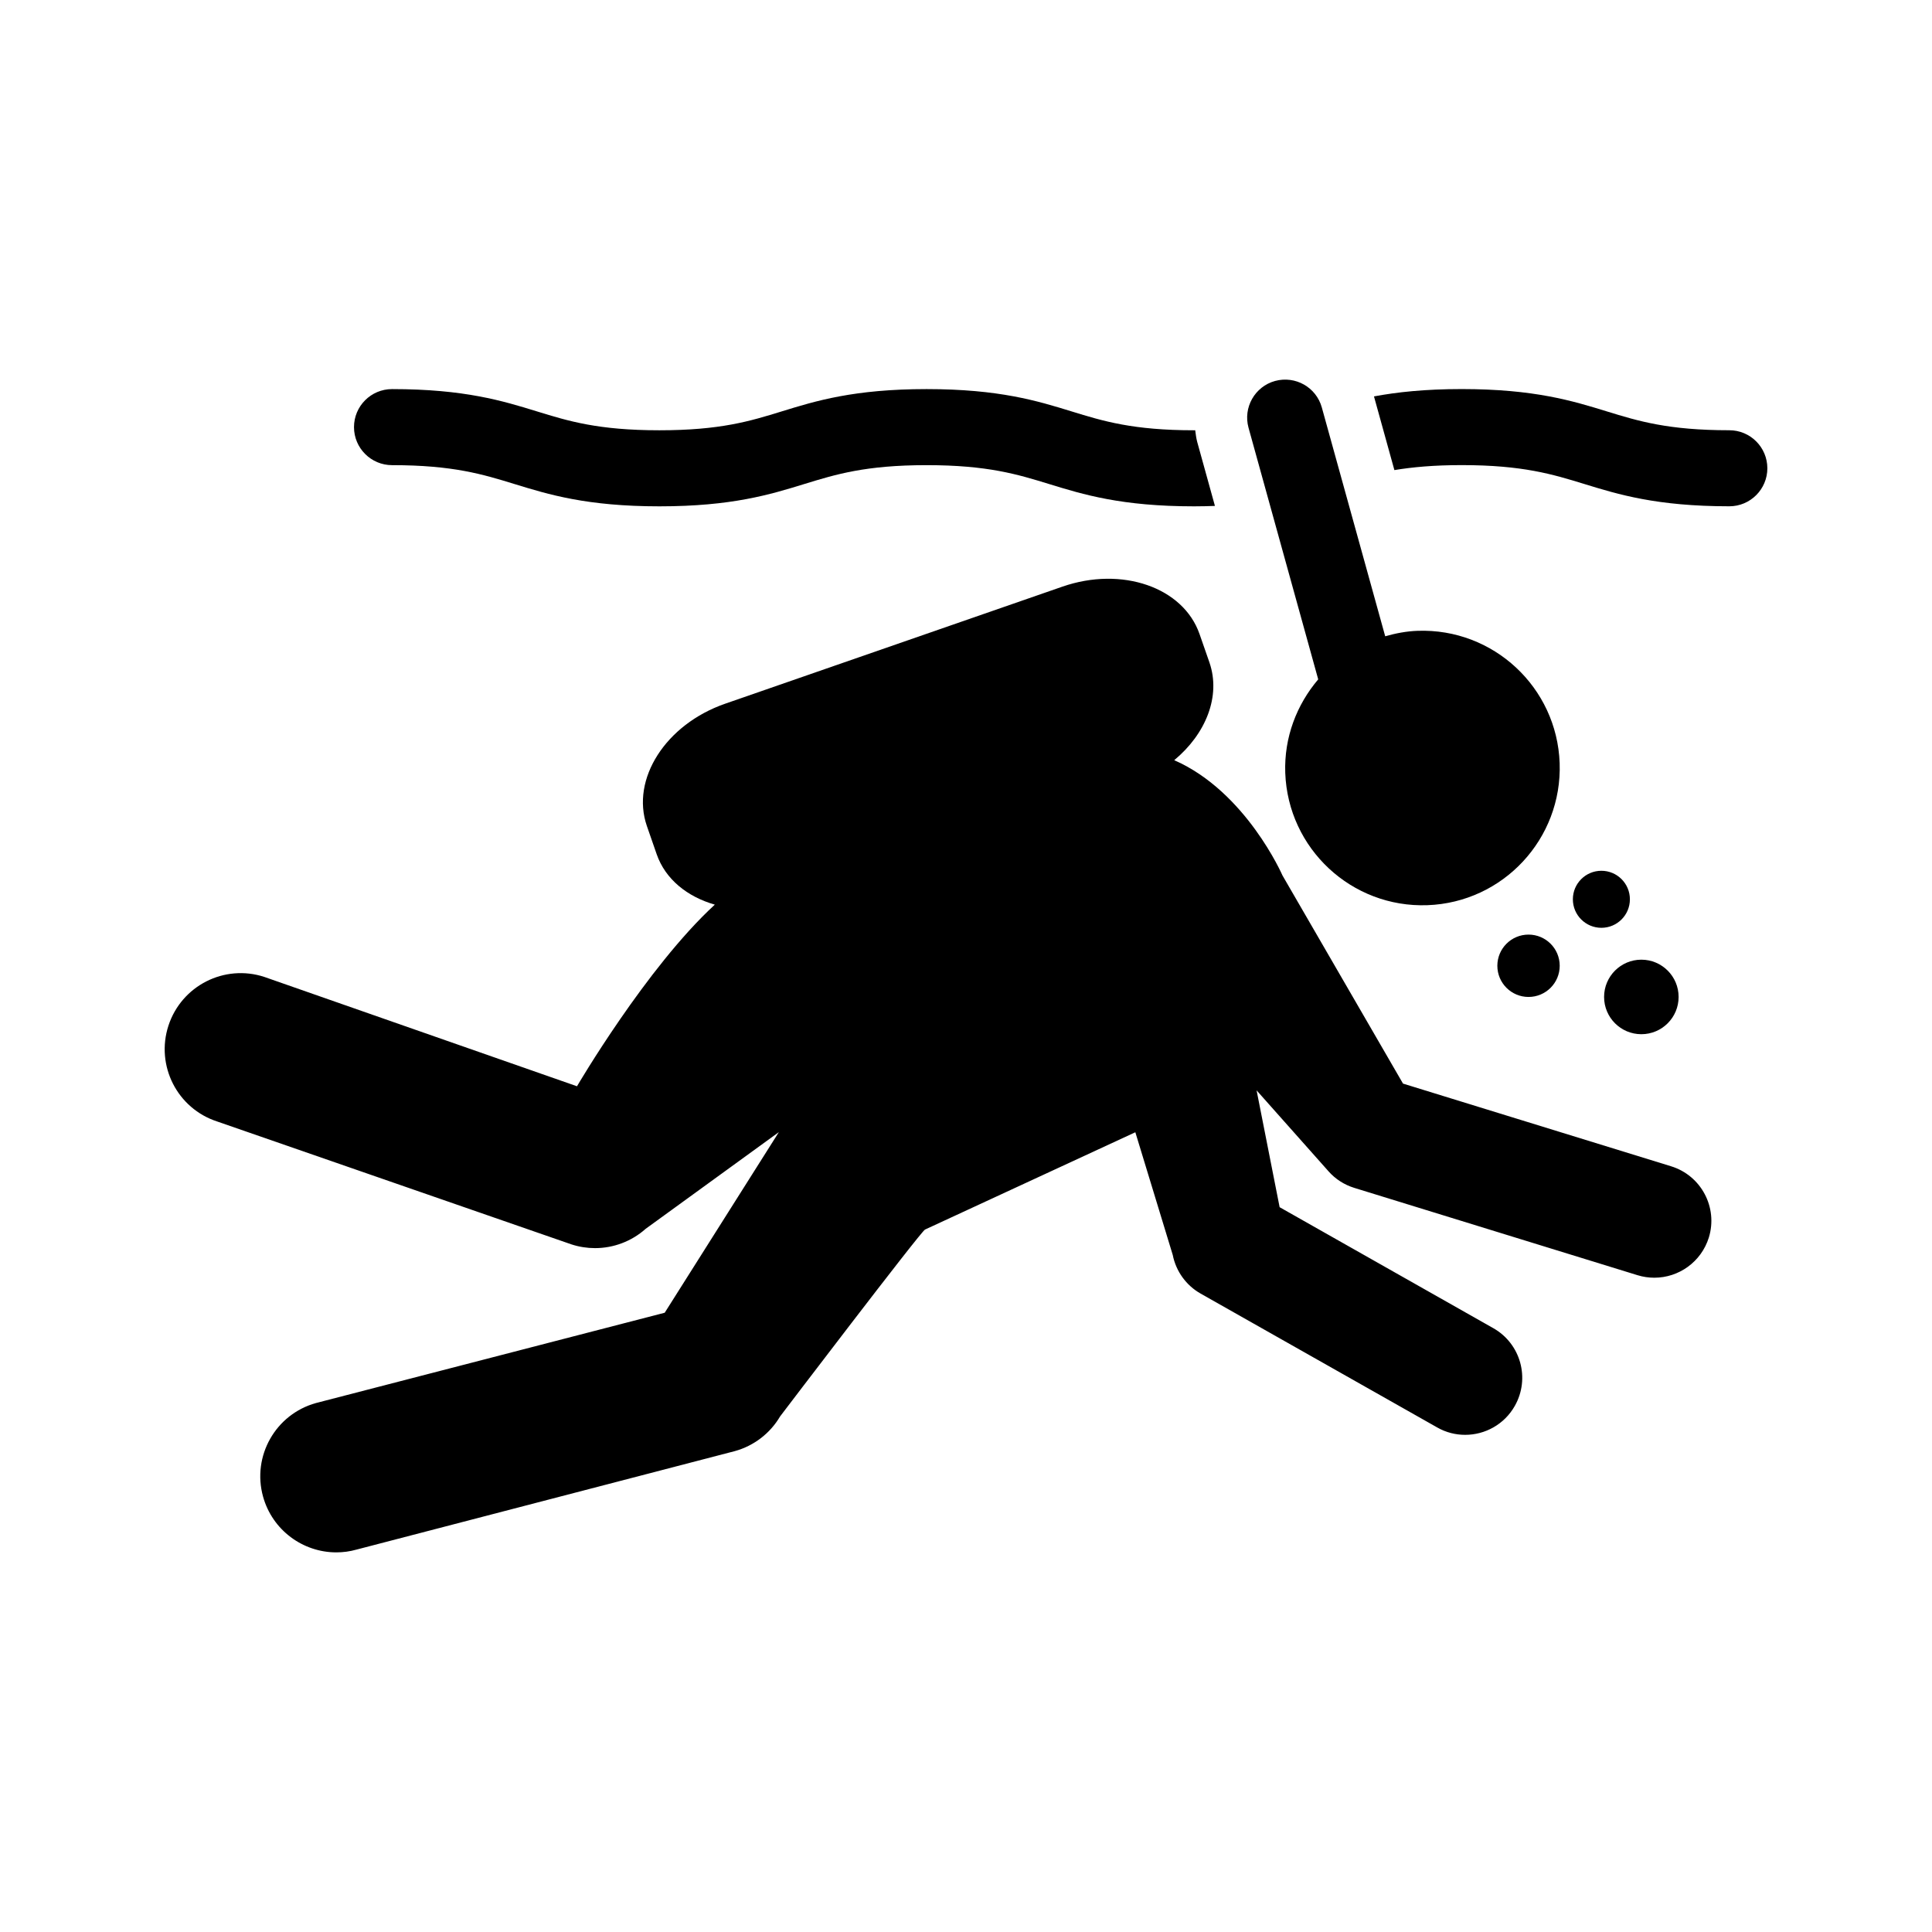
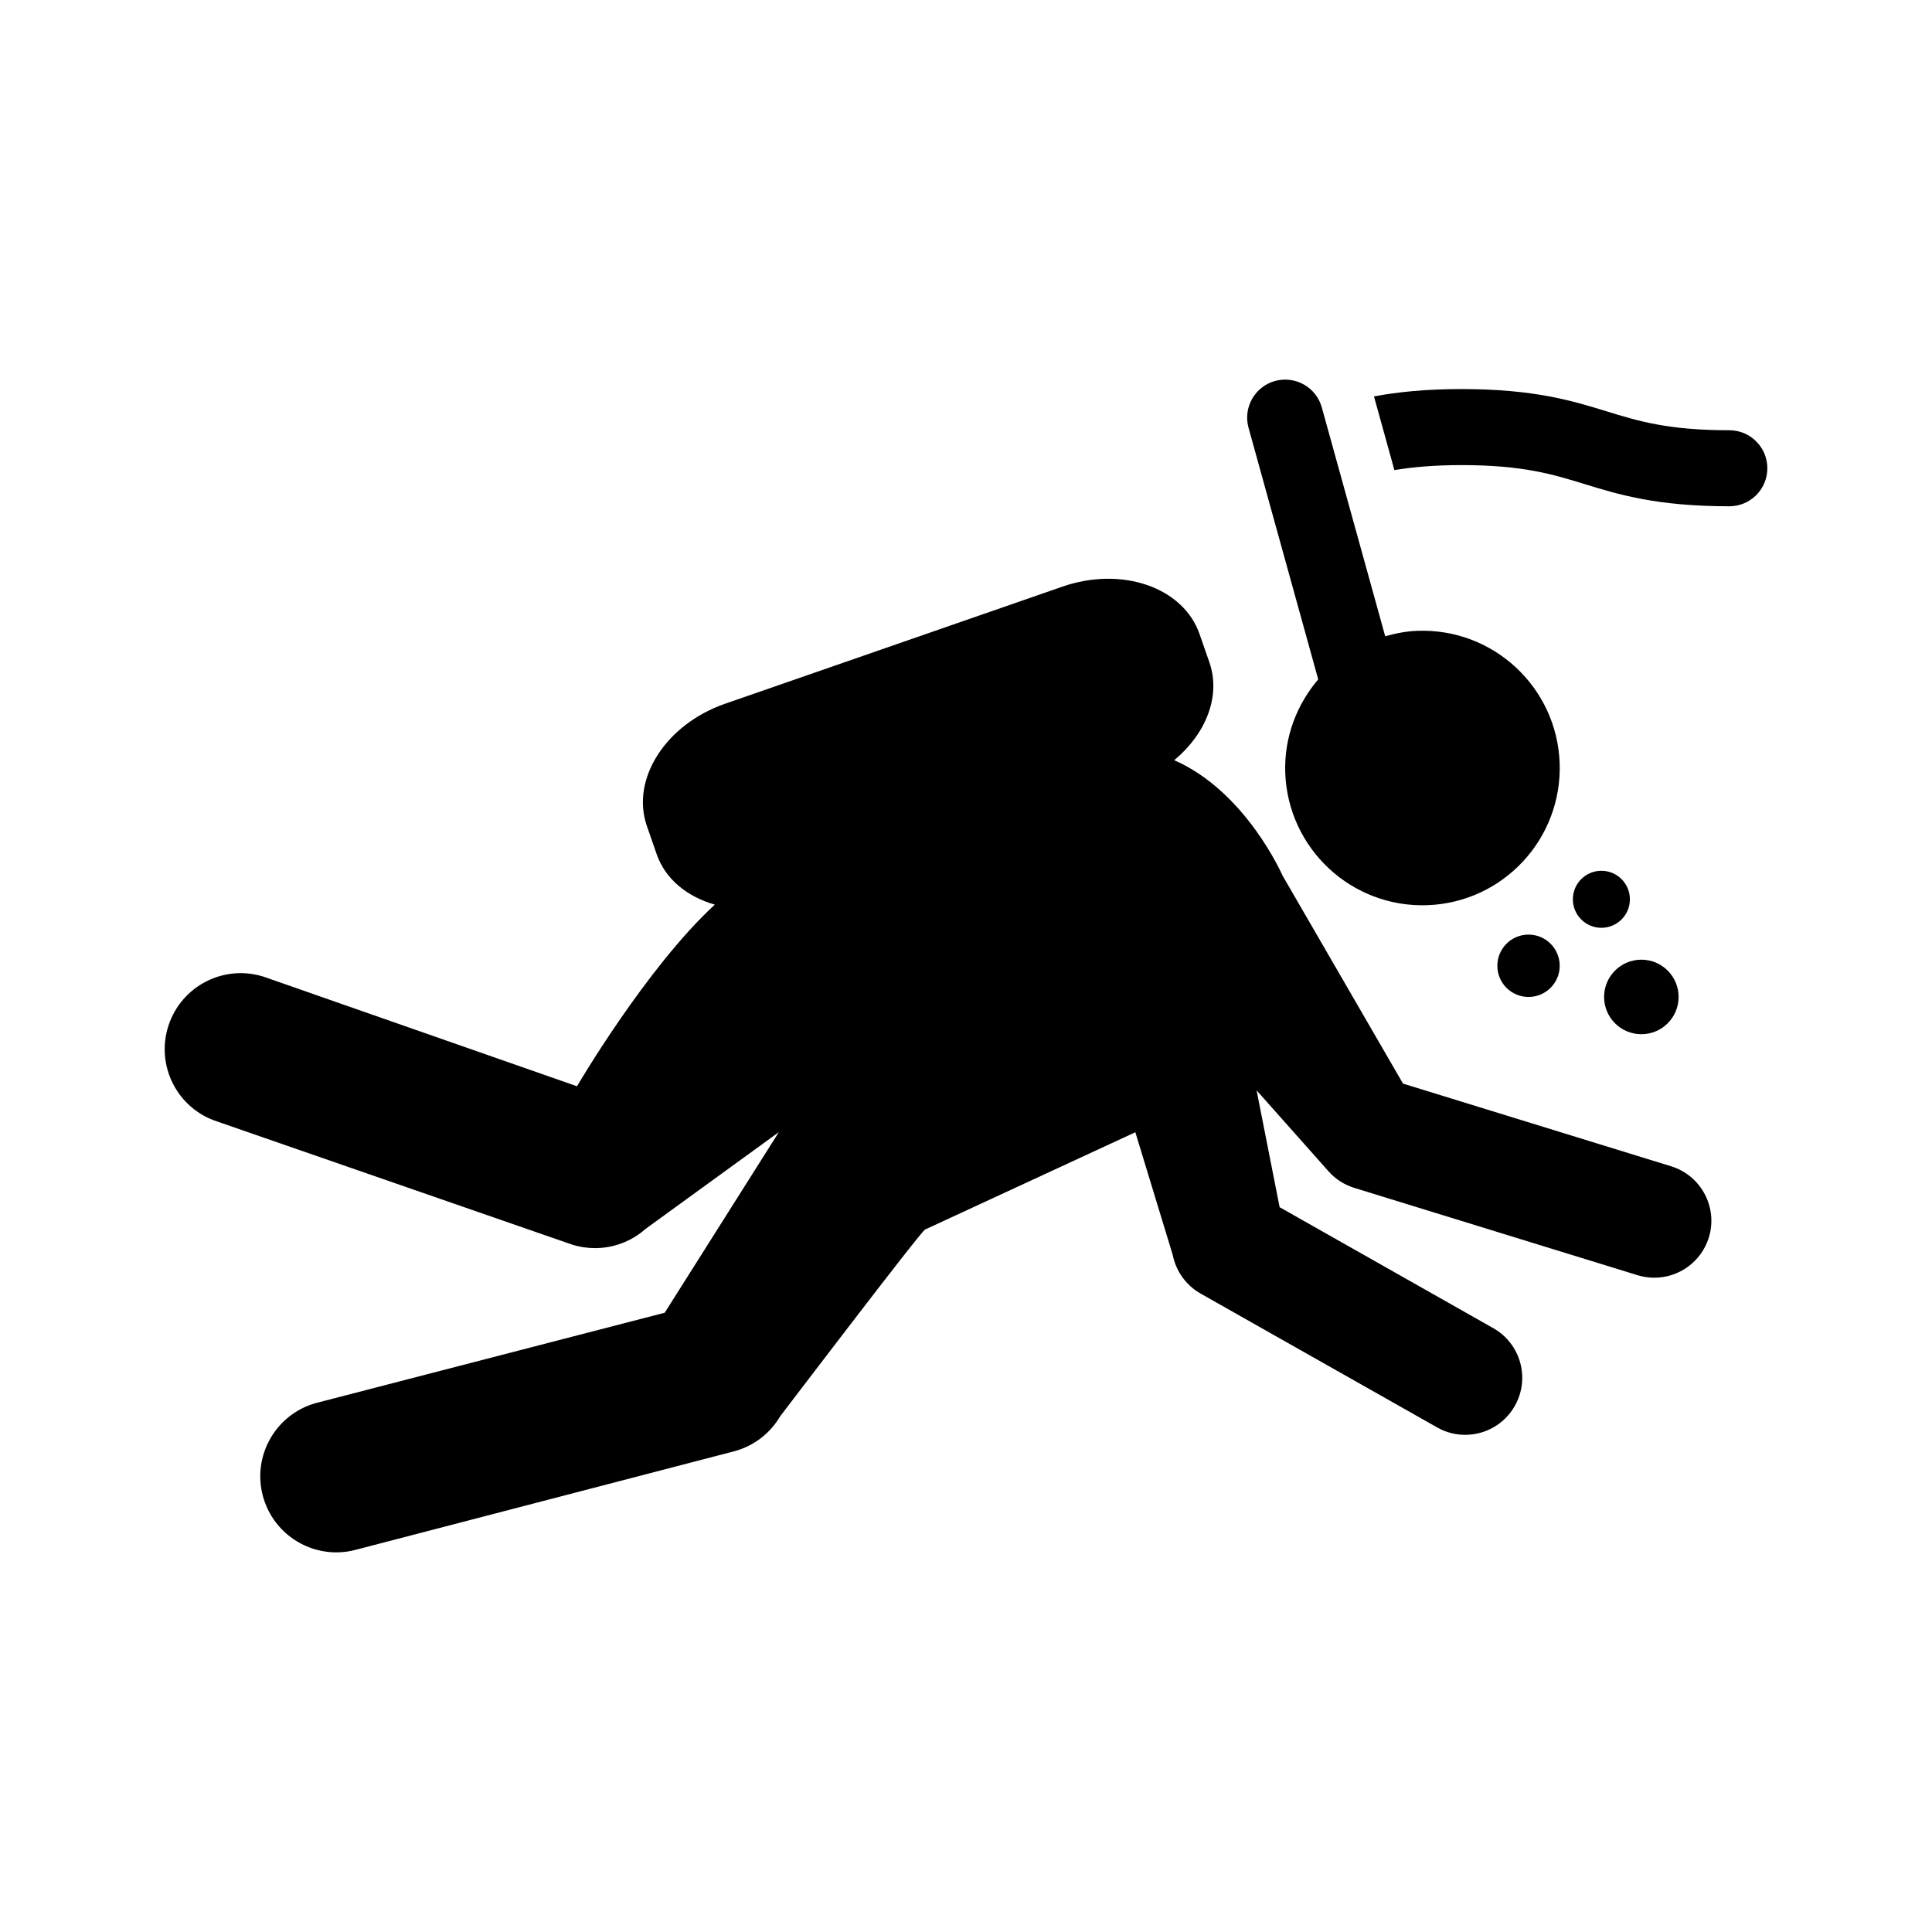
<svg xmlns="http://www.w3.org/2000/svg" fill="#000000" width="800px" height="800px" version="1.1" viewBox="144 144 512 512">
  <g>
    <path d="m586.84 453.07-71.027-21.906-31.941-55.156s-9.664-22.219-28.688-30.551c8.383-6.953 12.426-16.969 9.32-25.926l-2.609-7.488c-4.312-12.414-20.586-18.047-36.355-12.574l-89.355 31.016c-15.77 5.473-25.059 19.973-20.758 32.406l2.602 7.488c2.316 6.66 8.133 11.273 15.406 13.359-18.105 16.645-36.527 48.133-36.527 48.133l-82.867-28.98c-10.57-3.457-21.945 2.328-25.402 12.918-3.445 10.59 2.336 21.965 12.93 25.402l93.879 32.566c2.047 0.664 4.152 0.988 6.238 0.988 4.875 0 9.664-1.773 13.422-5.117l35.297-25.625-30.25 47.863-92.41 23.93c-10.723 2.973-17.008 14.066-14.035 24.797 2.481 8.918 10.578 14.781 19.406 14.781 1.785 0 3.586-0.23 5.402-0.746l100.25-26.098c5.027-1.402 9.32-4.684 11.969-9.191 0 0 37.344-49.102 38.41-49.516l55.73-25.785 9.914 32.516c0.855 4.332 3.559 8.07 7.387 10.238l62.684 35.469c2.336 1.34 4.898 1.965 7.418 1.965 5.269 0 10.387-2.75 13.168-7.68 4.109-7.266 1.562-16.473-5.703-20.586l-56.629-32.062-6.106-30.965 19.035 21.422c1.832 2.086 4.191 3.598 6.852 4.422l75.078 23.145c1.473 0.453 2.973 0.664 4.445 0.664 6.457 0 12.434-4.172 14.449-10.672 2.434-7.941-2.031-16.406-10.023-18.863z" />
    <path d="m493.34 324.04c-5.672 6.68-9.07 15.336-8.734 24.789 0.727 20.07 17.574 35.781 37.664 35.055 20.07-0.715 35.762-17.574 35.055-37.656-0.727-20.082-17.574-35.77-37.656-35.055-2.984 0.109-5.824 0.664-8.574 1.449l-16.797-60.637c-1.492-5.371-7.023-8.484-12.402-7.023-5.359 1.48-8.504 7.043-7.023 12.395z" />
-     <path d="m247.9 267.27c16.191 0 24.094 2.438 32.457 5.008 8.988 2.762 19.164 5.906 38.398 5.906 19.215 0 29.391-3.144 38.371-5.906 8.363-2.57 16.254-5.008 32.434-5.008 16.203 0 24.113 2.438 32.477 5.008 8.988 2.762 19.164 5.906 38.41 5.906 1.953 0 3.75-0.051 5.523-0.109l-4.695-16.957c-0.281-1.039-0.383-2.055-0.535-3.102-0.102 0-0.191 0.012-0.301 0.012-16.203 0-24.113-2.43-32.477-5.008-8.988-2.769-19.164-5.906-38.41-5.906-19.215 0-29.391 3.133-38.371 5.906-8.363 2.578-16.254 5.008-32.434 5.008-16.191 0-24.102-2.43-32.465-5.008-8.988-2.769-19.164-5.906-38.391-5.906-5.562 0-10.078 4.504-10.078 10.078 0 5.562 4.523 10.078 10.086 10.078z" />
    <path d="m602.29 258.02c-16.211 0-24.133-2.43-32.504-5.008-8.988-2.769-19.176-5.906-38.422-5.906-9.723 0-17.121 0.805-23.246 1.945l5.41 19.527c4.785-0.785 10.41-1.32 17.836-1.32 16.211 0 24.133 2.438 32.504 5.008 8.988 2.762 19.176 5.906 38.422 5.906 5.562 0 10.078-4.516 10.078-10.078-0.004-5.559-4.516-10.074-10.078-10.074z" />
    <path d="m557.34 399.94c0 4.562-3.699 8.262-8.266 8.262-4.562 0-8.262-3.699-8.262-8.262s3.699-8.262 8.262-8.262c4.566 0 8.266 3.699 8.266 8.262" />
    <path d="m575.94 382.32c0 4.176-3.383 7.559-7.555 7.559-4.176 0-7.559-3.383-7.559-7.559 0-4.172 3.383-7.555 7.559-7.555 4.172 0 7.555 3.383 7.555 7.555" />
    <path d="m588.85 408.2c0 5.453-4.422 9.875-9.875 9.875s-9.875-4.422-9.875-9.875 4.422-9.875 9.875-9.875 9.875 4.422 9.875 9.875" />
  </g>
</svg>